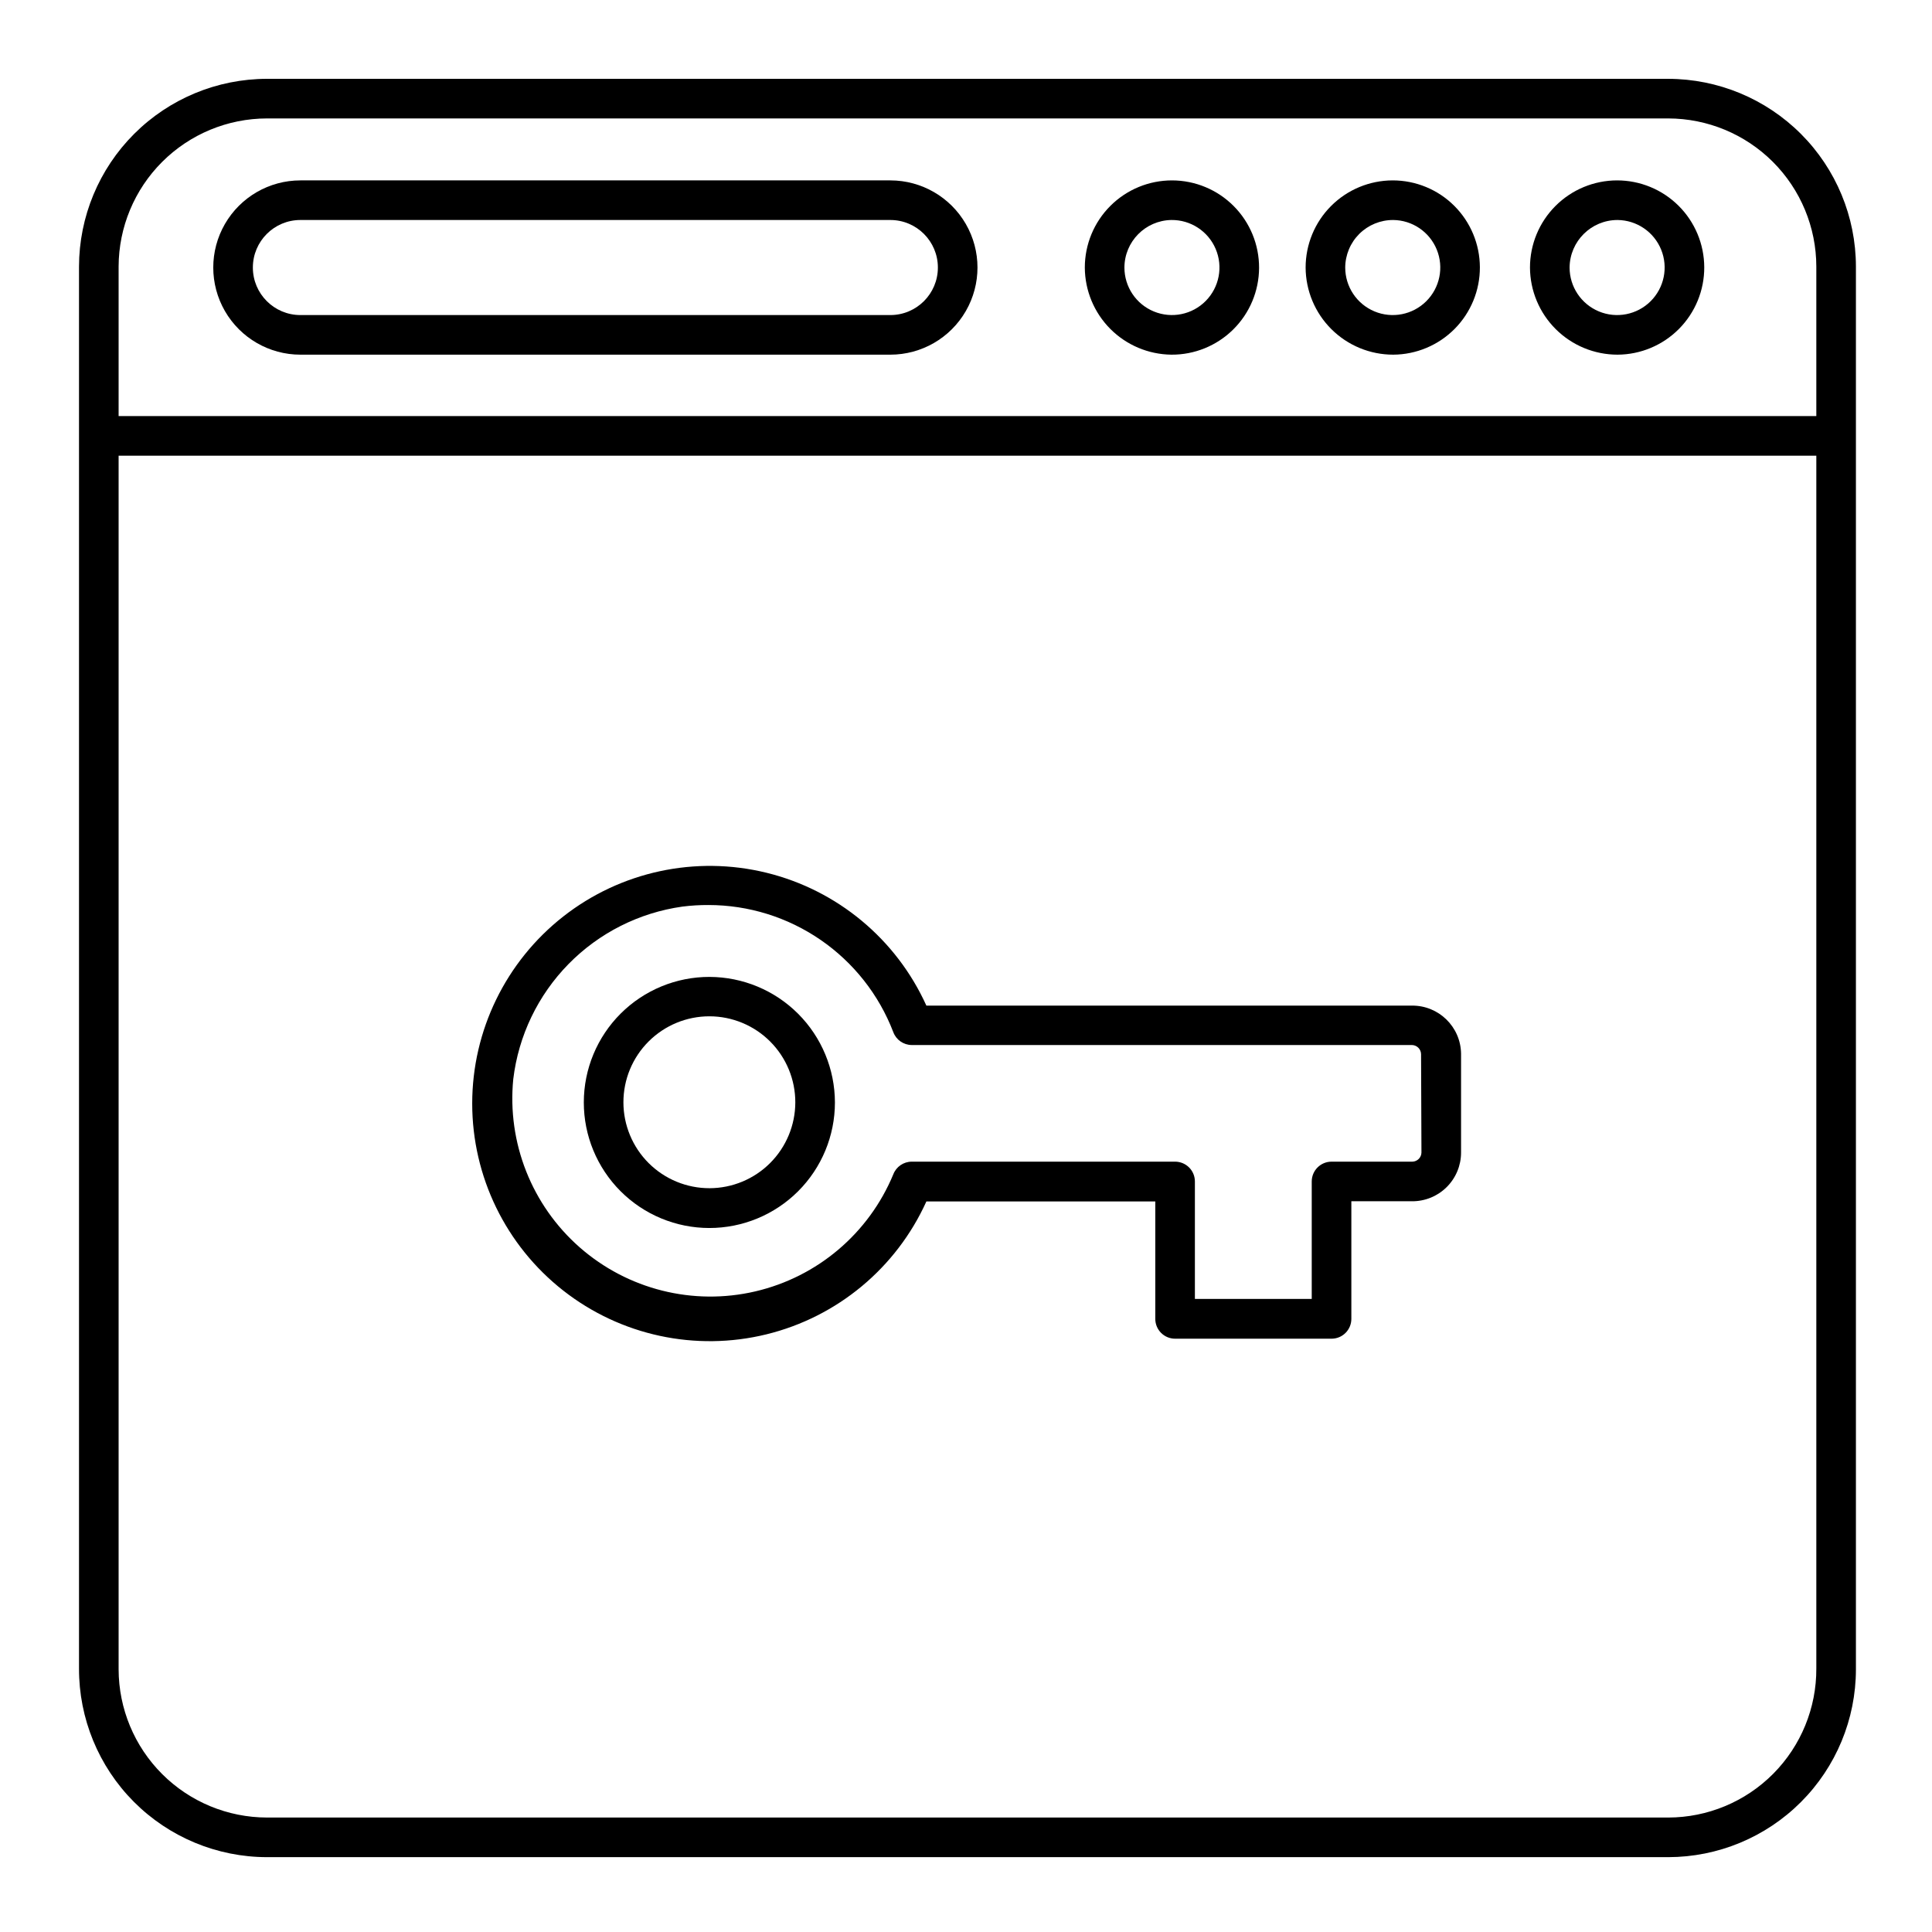
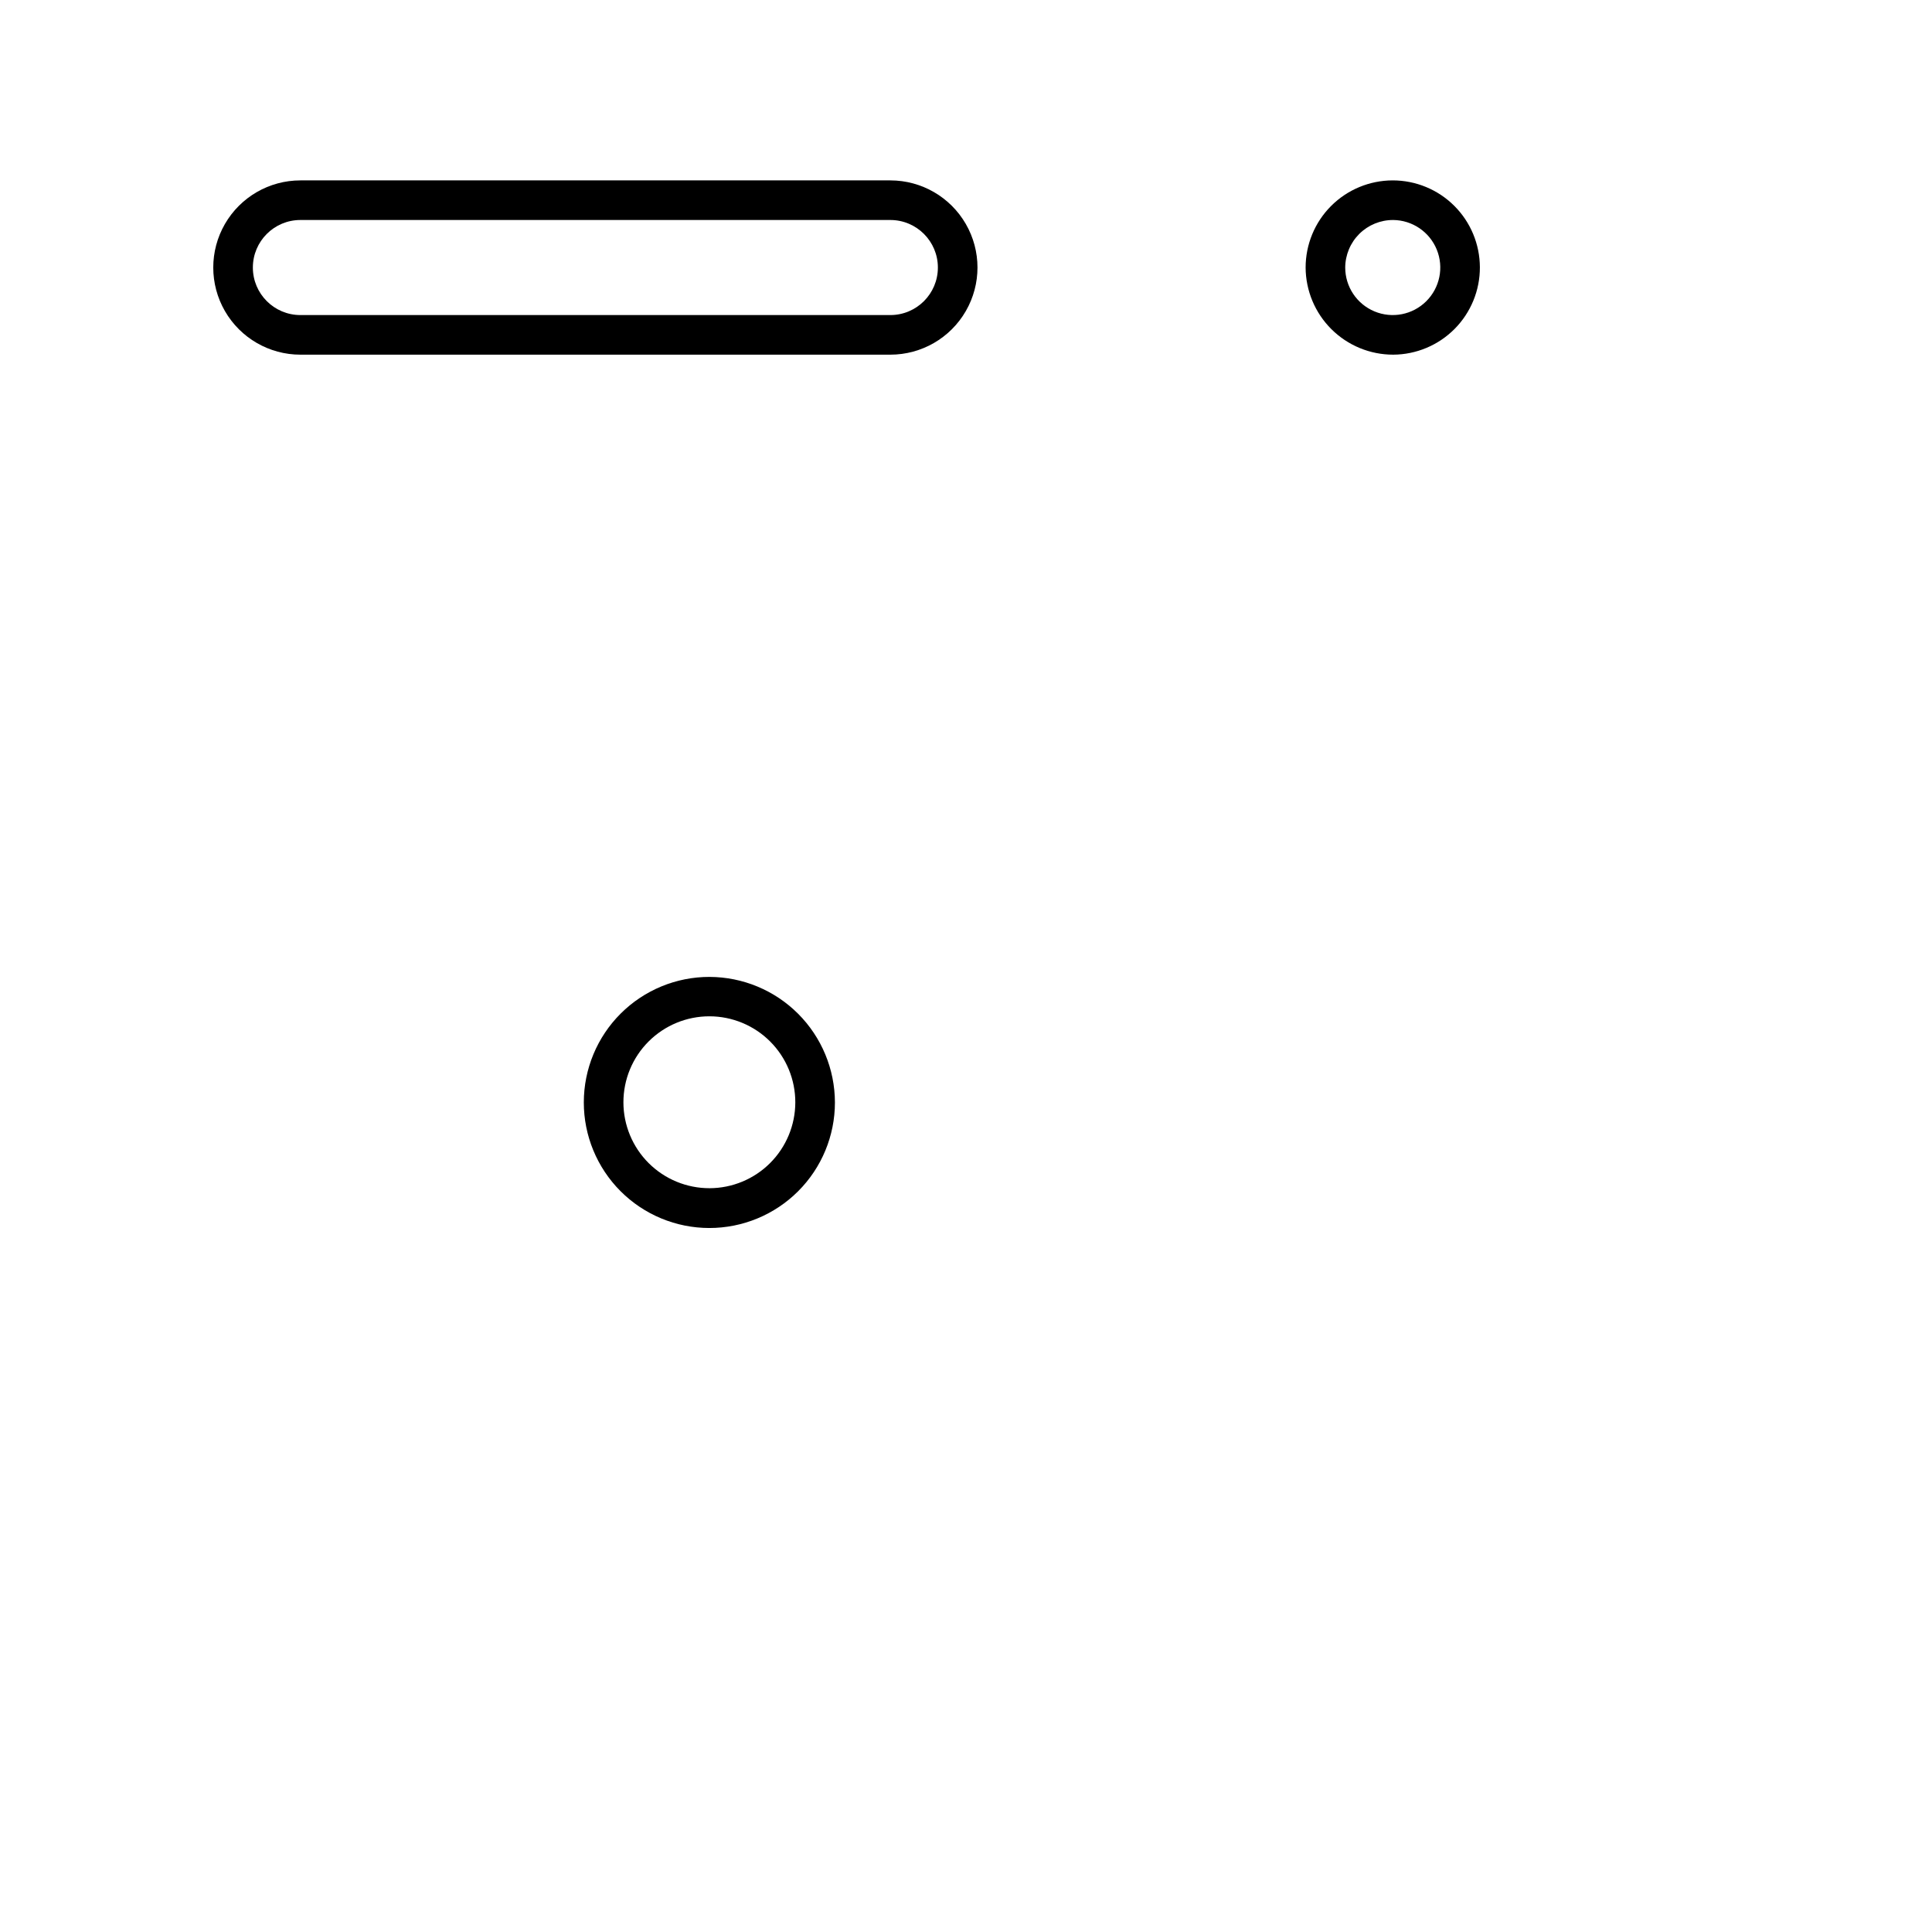
<svg xmlns="http://www.w3.org/2000/svg" fill="#000000" width="800px" height="800px" version="1.1" viewBox="144 144 512 512">
  <g>
-     <path d="m586.09 164.89h-371.35c-13.195 0.016-25.848 5.258-35.18 14.586-9.336 9.324-14.594 21.969-14.621 35.164v371.51c-0.043 13.242 5.184 25.957 14.527 35.34 9.344 9.379 22.035 14.66 35.273 14.676h371.35c13.191-0.016 25.836-5.262 35.164-14.59 9.328-9.324 14.574-21.973 14.586-35.164v-371.77c-0.012-13.188-5.258-25.836-14.586-35.164-9.328-9.324-21.973-14.57-35.164-14.586zm-371.35 10.496h371.35c10.406 0.016 20.383 4.156 27.742 11.512 7.359 7.359 11.5 17.336 11.512 27.742v39.621l-449.91 0.004v-39.625c0.027-10.41 4.18-20.387 11.547-27.742 7.367-7.359 17.348-11.496 27.758-11.512zm371.35 450.28h-371.35c-10.41-0.016-20.391-4.152-27.758-11.512-7.367-7.356-11.52-17.332-11.547-27.746v-321.65h449.91v321.39c0.055 10.453-4.055 20.496-11.418 27.914-7.367 7.414-17.383 11.59-27.836 11.605z" />
-     <path d="m572.66 237.99c6.117-0.027 11.973-2.481 16.281-6.824 4.312-4.344 6.723-10.219 6.703-16.336-0.02-6.117-2.465-11.98-6.801-16.297s-10.207-6.734-16.324-6.727c-6.121 0.012-11.984 2.449-16.305 6.777-4.324 4.328-6.754 10.195-6.754 16.316 0.027 6.133 2.484 12.004 6.832 16.332 4.348 4.328 10.23 6.758 16.367 6.758zm0-35.688c5.082 0.043 9.645 3.141 11.559 7.848 1.918 4.711 0.812 10.109-2.797 13.691s-9.02 4.641-13.711 2.684c-4.695-1.957-7.754-6.543-7.754-11.625 0.059-6.973 5.727-12.598 12.703-12.598z" />
    <path d="m513.2 237.99c6.117-0.027 11.973-2.481 16.285-6.824 4.309-4.344 6.719-10.219 6.699-16.336-0.02-6.117-2.465-11.98-6.801-16.297-4.336-4.316-10.207-6.734-16.324-6.727-6.117 0.012-11.984 2.449-16.305 6.777-4.324 4.328-6.75 10.195-6.75 16.316 0.027 6.133 2.481 12.004 6.828 16.332 4.348 4.328 10.23 6.758 16.367 6.758zm0-35.688c5.082 0.043 9.645 3.141 11.559 7.848 1.918 4.711 0.816 10.109-2.797 13.691-3.609 3.582-9.02 4.641-13.711 2.684-4.695-1.957-7.75-6.543-7.754-11.625 0.016-3.356 1.363-6.566 3.742-8.93 2.383-2.363 5.606-3.68 8.961-3.668z" />
-     <path d="m454.42 237.99c6.133 0.043 12.031-2.359 16.391-6.672 4.363-4.309 6.828-10.18 6.856-16.312 0.027-6.133-2.383-12.027-6.707-16.379-4.32-4.352-10.195-6.805-16.332-6.82-6.133-0.012-12.02 2.414-16.359 6.746-4.344 4.332-6.781 10.215-6.781 16.348 0.027 6.086 2.445 11.922 6.734 16.242 4.293 4.32 10.109 6.777 16.199 6.848zm0-35.688c5.106-0.062 9.746 2.965 11.746 7.668 2 4.699 0.961 10.141-2.629 13.777-3.59 3.637-9.02 4.742-13.742 2.801-4.727-1.938-7.812-6.543-7.812-11.648 0.027-6.887 5.555-12.48 12.438-12.598z" />
    <path d="m223.61 237.99h156.34c8.25 0 15.875-4.402 20-11.547 4.125-7.144 4.125-15.945 0-23.09s-11.75-11.547-20-11.547h-156.34c-8.25 0-15.875 4.402-20 11.547s-4.125 15.945 0 23.09c4.125 7.144 11.75 11.547 20 11.547zm0-35.688h156.34c6.957 0 12.598 5.641 12.598 12.598 0 6.953-5.641 12.594-12.598 12.594h-156.34c-6.957 0-12.598-5.641-12.598-12.594 0-6.957 5.641-12.598 12.598-12.598z" />
    <path d="m332.04 402.89c-8.824-0.016-17.297 3.481-23.547 9.711-6.25 6.234-9.766 14.695-9.777 23.523-0.008 8.828 3.492 17.297 9.727 23.543 6.238 6.25 14.703 9.762 23.527 9.766 8.828 0.004 17.297-3.5 23.539-9.738 6.246-6.242 9.754-14.707 9.754-23.535-0.016-8.809-3.519-17.258-9.742-23.492-6.227-6.234-14.668-9.75-23.48-9.777zm0 55.996c-6.047 0.012-11.848-2.379-16.133-6.648-4.281-4.269-6.691-10.066-6.695-16.113-0.004-6.047 2.394-11.848 6.672-16.121 4.277-4.277 10.074-6.676 16.121-6.672s11.844 2.414 16.113 6.695 6.66 10.086 6.648 16.133c-0.016 6.023-2.414 11.797-6.672 16.055-4.258 4.258-10.031 6.656-16.055 6.672z" />
-     <path d="m518.18 410.5h-128.68c-7.973-17.625-23.598-30.609-42.387-35.215-18.785-4.606-38.645-0.324-53.863 11.613-15.219 11.941-24.109 30.211-24.109 49.551 0 19.344 8.891 37.613 24.109 49.551s35.078 16.219 53.863 11.613c18.789-4.606 34.414-17.59 42.387-35.211h60.664v31.121c0 1.391 0.555 2.727 1.539 3.711s2.32 1.535 3.711 1.535h41.461-0.004c1.395 0 2.731-0.551 3.711-1.535 0.984-0.984 1.539-2.32 1.539-3.711v-31.176h16.059c3.441 0.027 6.754-1.32 9.195-3.742 2.445-2.426 3.82-5.723 3.82-9.168v-26.238c-0.117-7.09-5.926-12.758-13.016-12.699zm2.519 38.938c-0.027 1.324-1.094 2.387-2.414 2.414h-21.414c-2.898 0-5.246 2.352-5.246 5.25v31.121h-30.965v-31.121c0-1.395-0.551-2.727-1.535-3.711s-2.32-1.539-3.711-1.539h-69.801c-2.16 0.008-4.102 1.34-4.879 3.359-6.477 15.633-20.094 27.184-36.574 31.023-16.477 3.84-33.797-0.504-46.52-11.66-12.719-11.16-19.277-27.766-17.617-44.605 1.383-11.496 6.527-22.211 14.633-30.48 8.105-8.266 18.719-13.621 30.188-15.23 2.297-0.289 4.609-0.43 6.926-0.418 10.613 0.008 20.973 3.231 29.711 9.246 8.742 6.016 15.457 14.539 19.254 24.445 0.762 2.039 2.703 3.394 4.879 3.41h132.57c1.32 0.027 2.387 1.094 2.414 2.414z" />
  </g>
</svg>